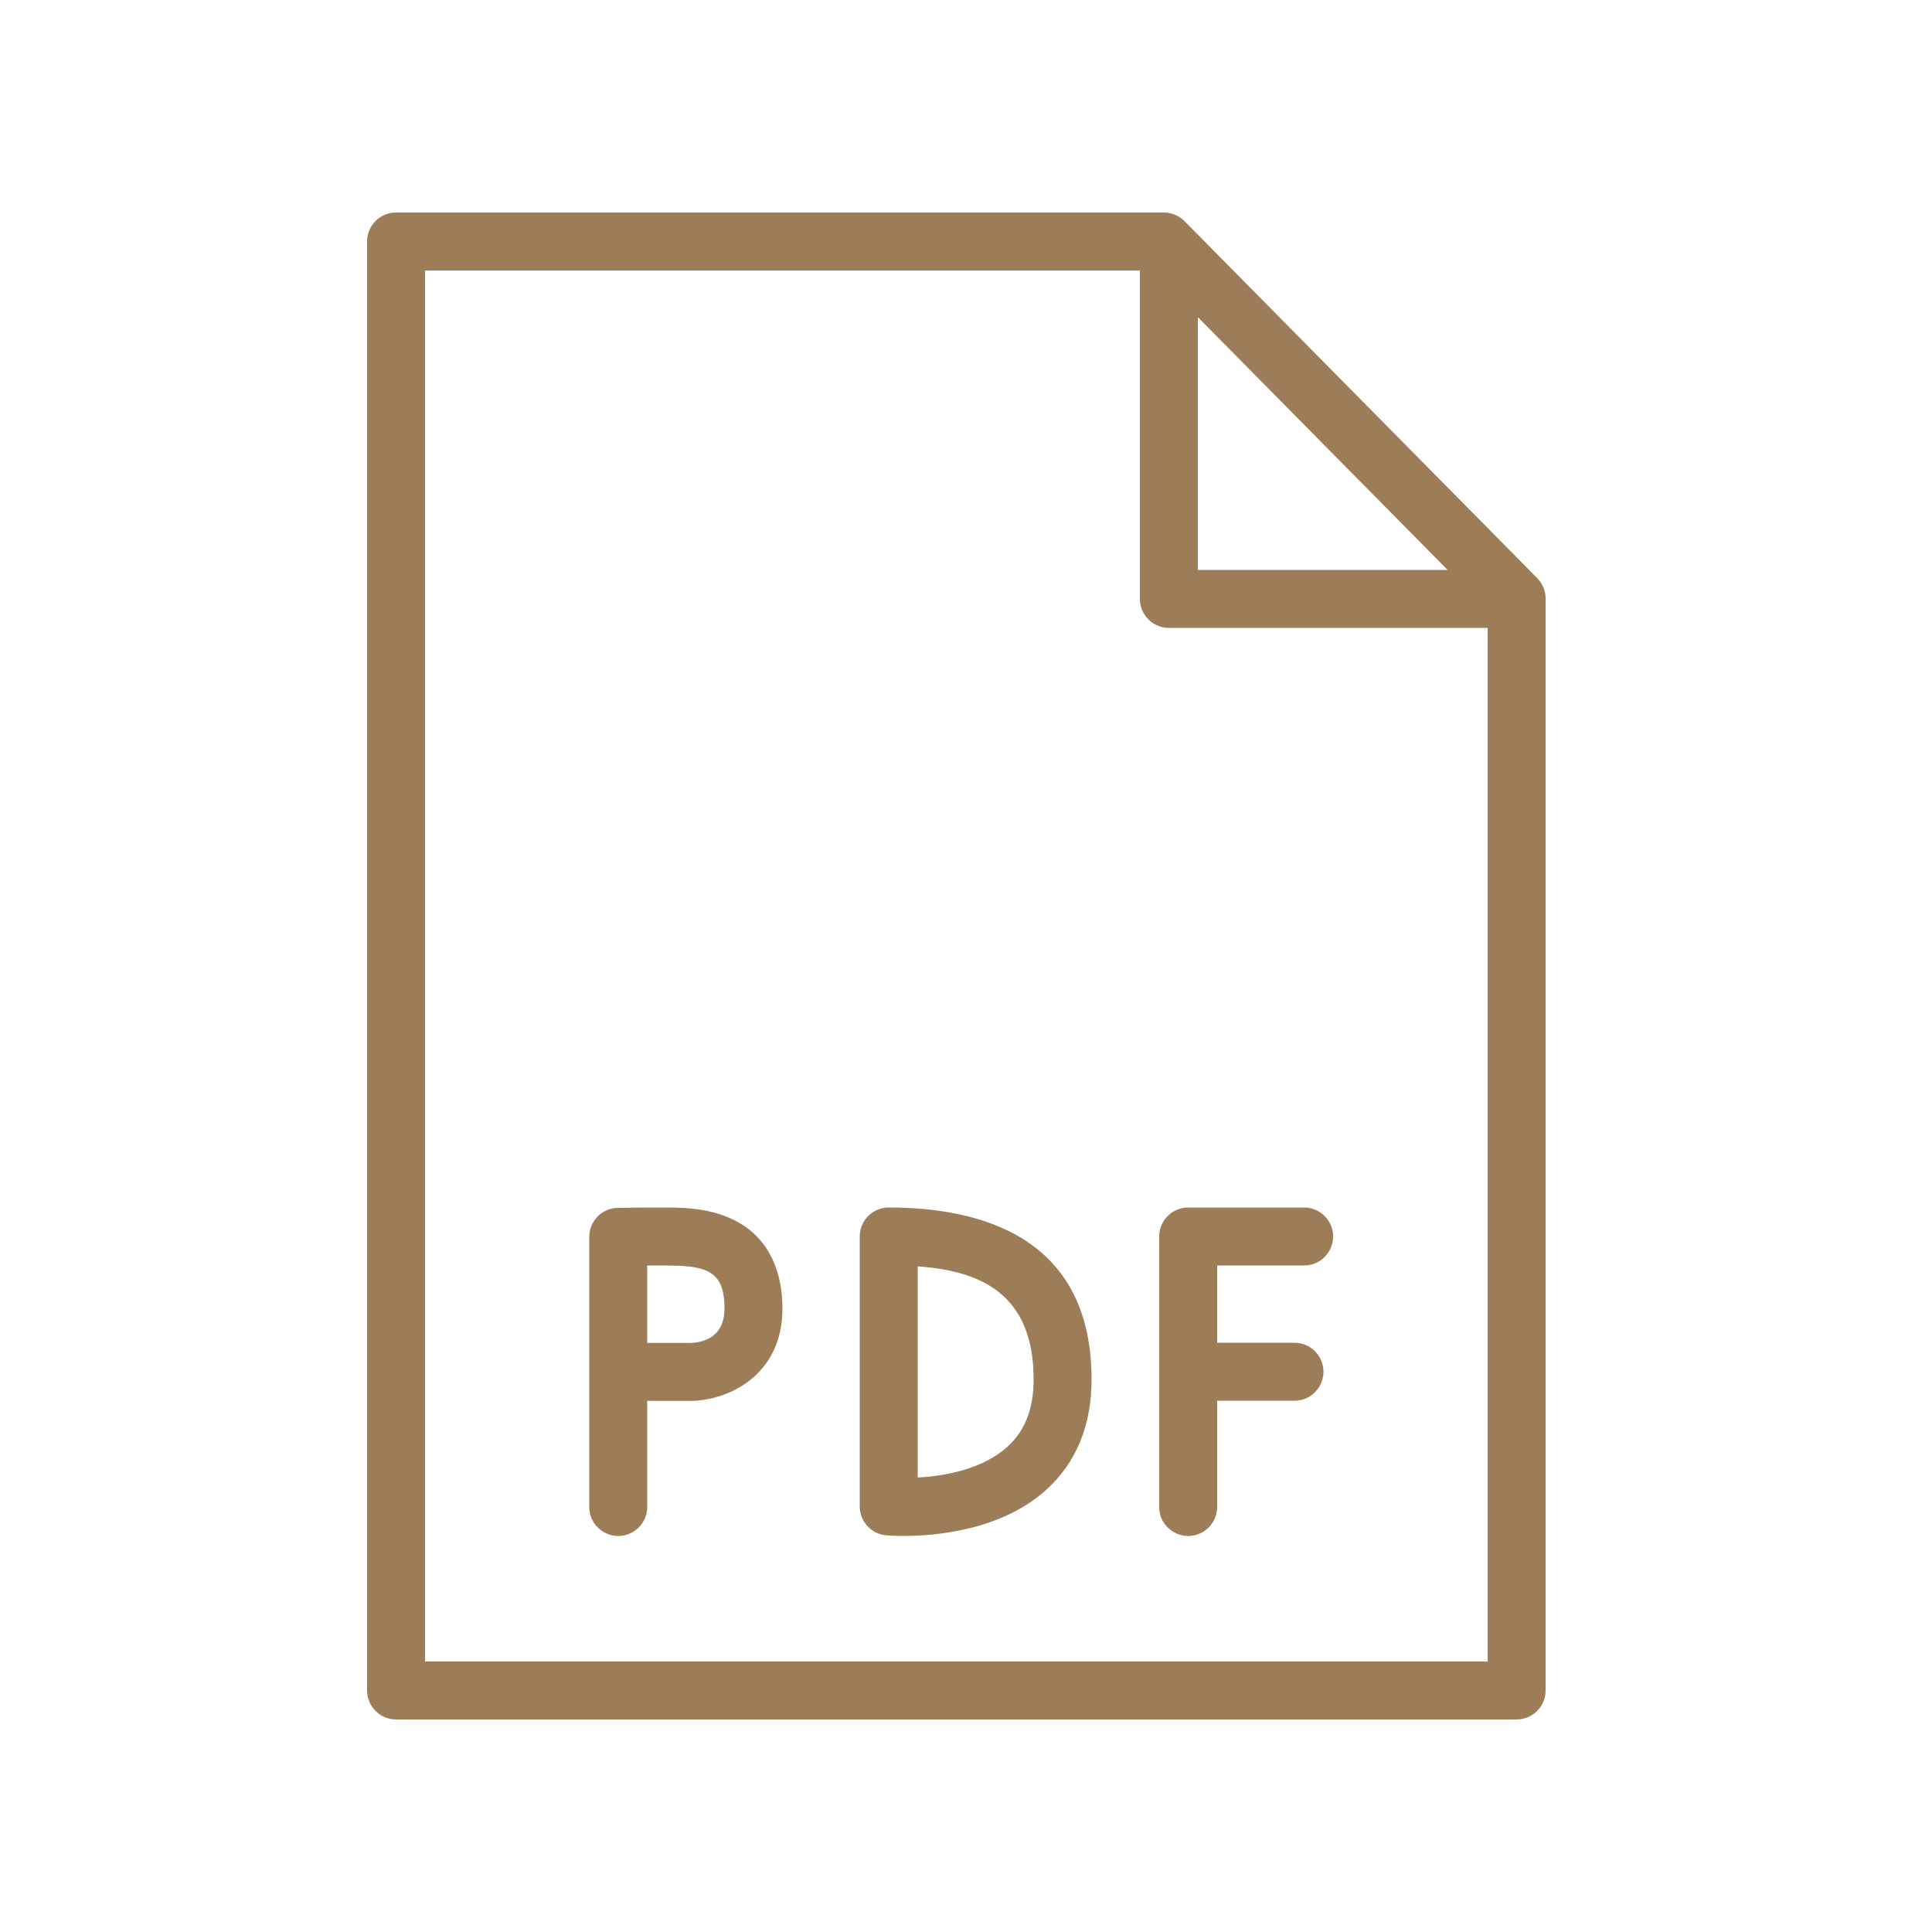
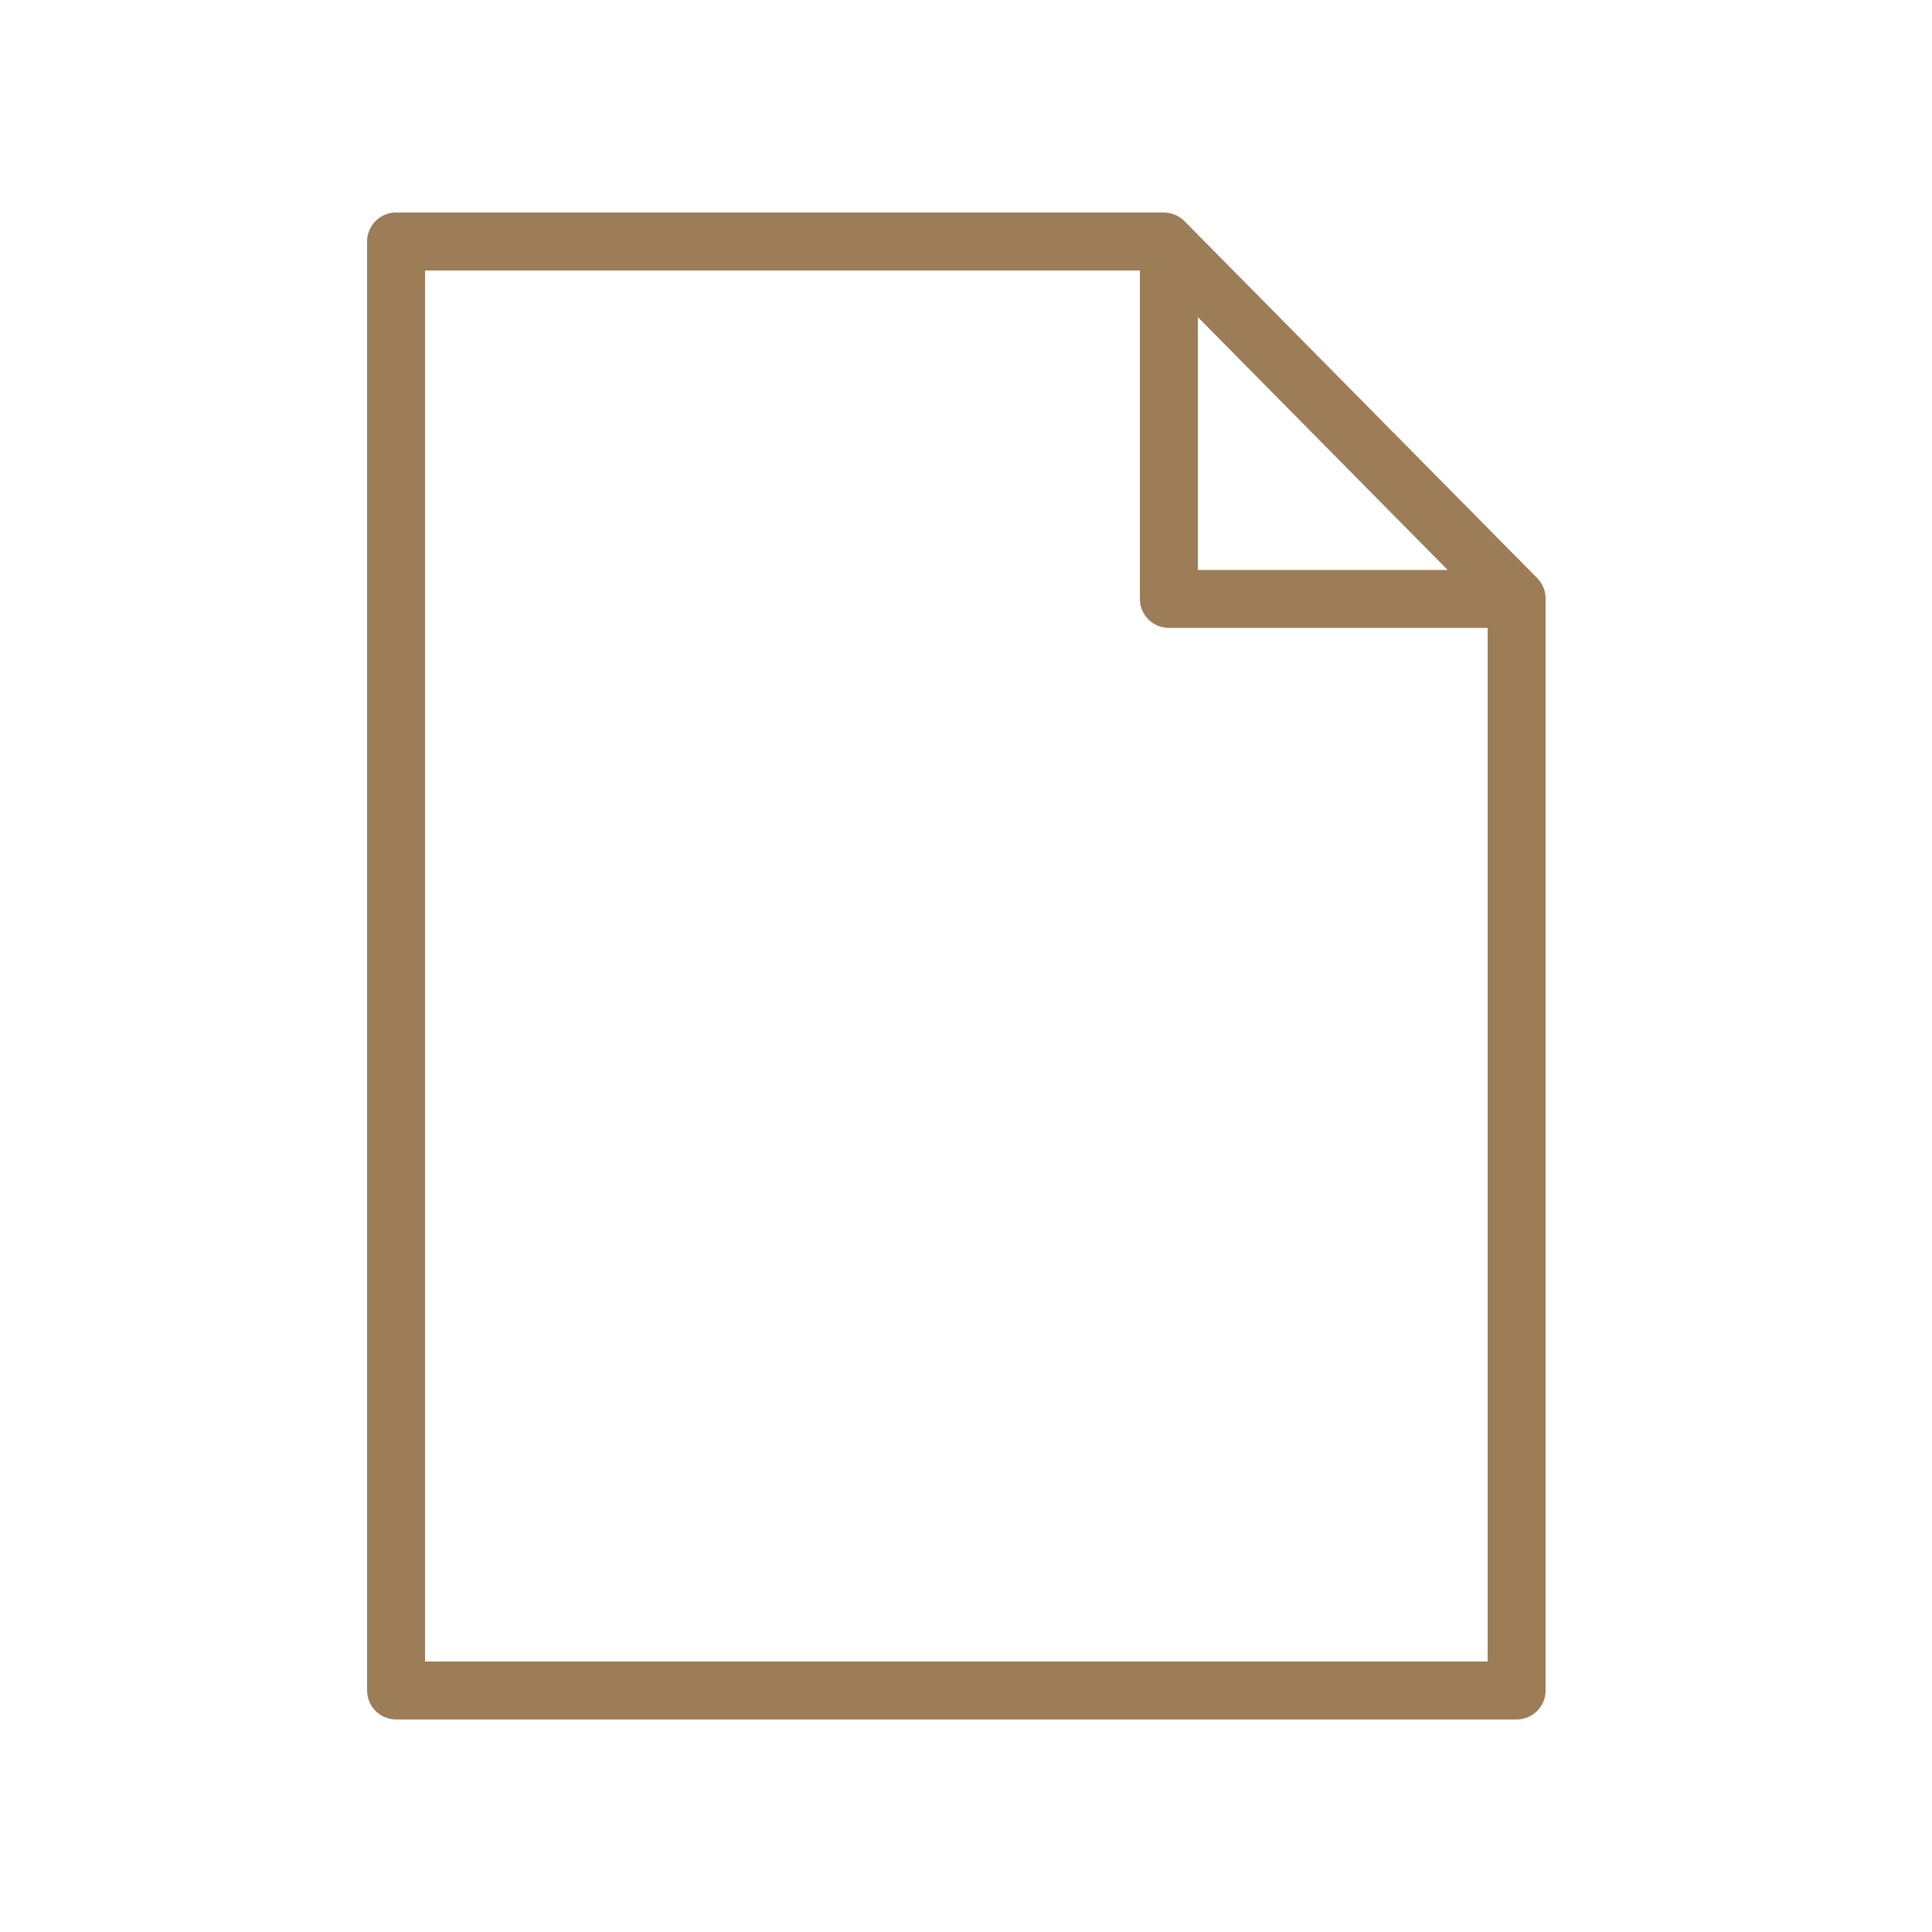
<svg xmlns="http://www.w3.org/2000/svg" viewBox="5950 4950 100 100" width="100" height="100" data-guides="{&quot;vertical&quot;:[],&quot;horizontal&quot;:[]}">
-   <path fill="#9c7d57" stroke="none" fill-opacity="1" stroke-width="1" stroke-opacity="1" color="rgb(51, 51, 51)" fill-rule="evenodd" font-size-adjust="none" id="tSvg36705987a9" title="Path 6" d="M 5985.377 5012.522 C 5984.523 5012.475 5982.231 5012.515 5981.973 5012.52C 5981.155 5012.535 5980.5 5013.202 5980.5 5014.02C 5980.5 5018.68 5980.5 5023.34 5980.5 5028C 5980.5 5029.155 5981.75 5029.876 5982.75 5029.299C 5983.214 5029.031 5983.5 5028.536 5983.5 5028C 5983.5 5026.17 5983.5 5024.34 5983.5 5022.51C 5984.235 5022.51 5984.971 5022.51 5985.706 5022.51C 5987.633 5022.51 5990.5 5021.235 5990.5 5017.72C 5990.5 5015.885 5989.834 5012.77 5985.377 5012.522ZM 5985.706 5019.51 C 5984.971 5019.51 5984.235 5019.51 5983.5 5019.51C 5983.5 5018.174 5983.5 5016.838 5983.5 5015.502C 5984.07 5015.493 5984.641 5015.498 5985.211 5015.518C 5986.73 5015.602 5987.5 5015.966 5987.5 5017.721C 5987.5 5019.242 5986.366 5019.495 5985.706 5019.51ZM 6017.5 5012.5 C 6015.5 5012.5 6013.5 5012.5 6011.5 5012.5C 6010.672 5012.5 6010 5013.172 6010 5014C 6010 5018.667 6010 5023.333 6010 5028C 6010 5029.155 6011.25 5029.876 6012.25 5029.299C 6012.714 5029.031 6013 5028.536 6013 5028C 6013 5026.167 6013 5024.333 6013 5022.5C 6014.333 5022.5 6015.667 5022.5 6017 5022.5C 6018.155 5022.5 6018.876 5021.25 6018.299 5020.25C 6018.031 5019.786 6017.536 5019.5 6017 5019.5C 6015.667 5019.5 6014.333 5019.5 6013 5019.5C 6013 5018.167 6013 5016.833 6013 5015.5C 6014.5 5015.5 6016 5015.5 6017.5 5015.5C 6018.655 5015.5 6019.376 5014.25 6018.799 5013.25C 6018.531 5012.786 6018.036 5012.5 6017.5 5012.5ZM 5996 5012.5 C 5995.172 5012.5 5994.5 5013.172 5994.5 5014C 5994.5 5018.658 5994.5 5023.315 5994.5 5027.973C 5994.5 5028.748 5995.091 5029.396 5995.863 5029.467C 5995.915 5029.472 5996.251 5029.5 5996.773 5029.5C 5998.4 5029.5 6001.839 5029.224 6004.174 5027.092C 6005.717 5025.684 6006.499 5023.768 6006.499 5021.398C 6006.5 5014.043 6000.79 5012.5 5996 5012.5ZM 6002.16 5024.869 C 6000.847 5026.073 5998.833 5026.402 5997.5 5026.478C 5997.5 5022.834 5997.5 5019.191 5997.5 5015.547C 6000.665 5015.771 6003.5 5016.902 6003.5 5021.397C 6003.5 5022.906 6003.062 5024.042 6002.16 5024.869Z" />
  <path fill="#9c7d57" stroke="none" fill-opacity="1" stroke-width="1" stroke-opacity="1" color="rgb(51, 51, 51)" fill-rule="evenodd" font-size-adjust="none" id="tSvgea239499" title="Path 7" d="M 6029.567 4979.924 C 6023.48 4973.764 6017.394 4967.605 6011.307 4961.445C 6011.025 4961.16 6010.641 4960.999 6010.24 4960.999C 5996.993 4960.999 5983.747 4960.999 5970.5 4960.999C 5969.672 4960.999 5969 4961.671 5969 4962.499C 5969 4987.499 5969 5012.499 5969 5037.499C 5969 5038.327 5969.672 5038.999 5970.5 5038.999C 5989.833 5038.999 6009.167 5038.999 6028.5 5038.999C 6029.328 5038.999 6030 5038.327 6030 5037.499C 6030 5018.659 6030 4999.818 6030 4980.978C 6030 4980.584 6029.845 4980.205 6029.567 4979.924ZM 6012 4966.415 C 6016.31 4970.777 6020.62 4975.138 6024.93 4979.5C 6020.62 4979.5 6016.31 4979.5 6012 4979.5C 6012 4975.138 6012 4970.777 6012 4966.415ZM 5972 5036 C 5972 5012 5972 4988 5972 4964C 5984.333 4964 5996.667 4964 6009 4964C 6009 4969.667 6009 4975.333 6009 4981C 6009 4981.828 6009.672 4982.5 6010.5 4982.5C 6016 4982.5 6021.5 4982.5 6027 4982.5C 6027 5000.333 6027 5018.167 6027 5036C 6008.667 5036 5990.333 5036 5972 5036Z" />
  <defs />
</svg>